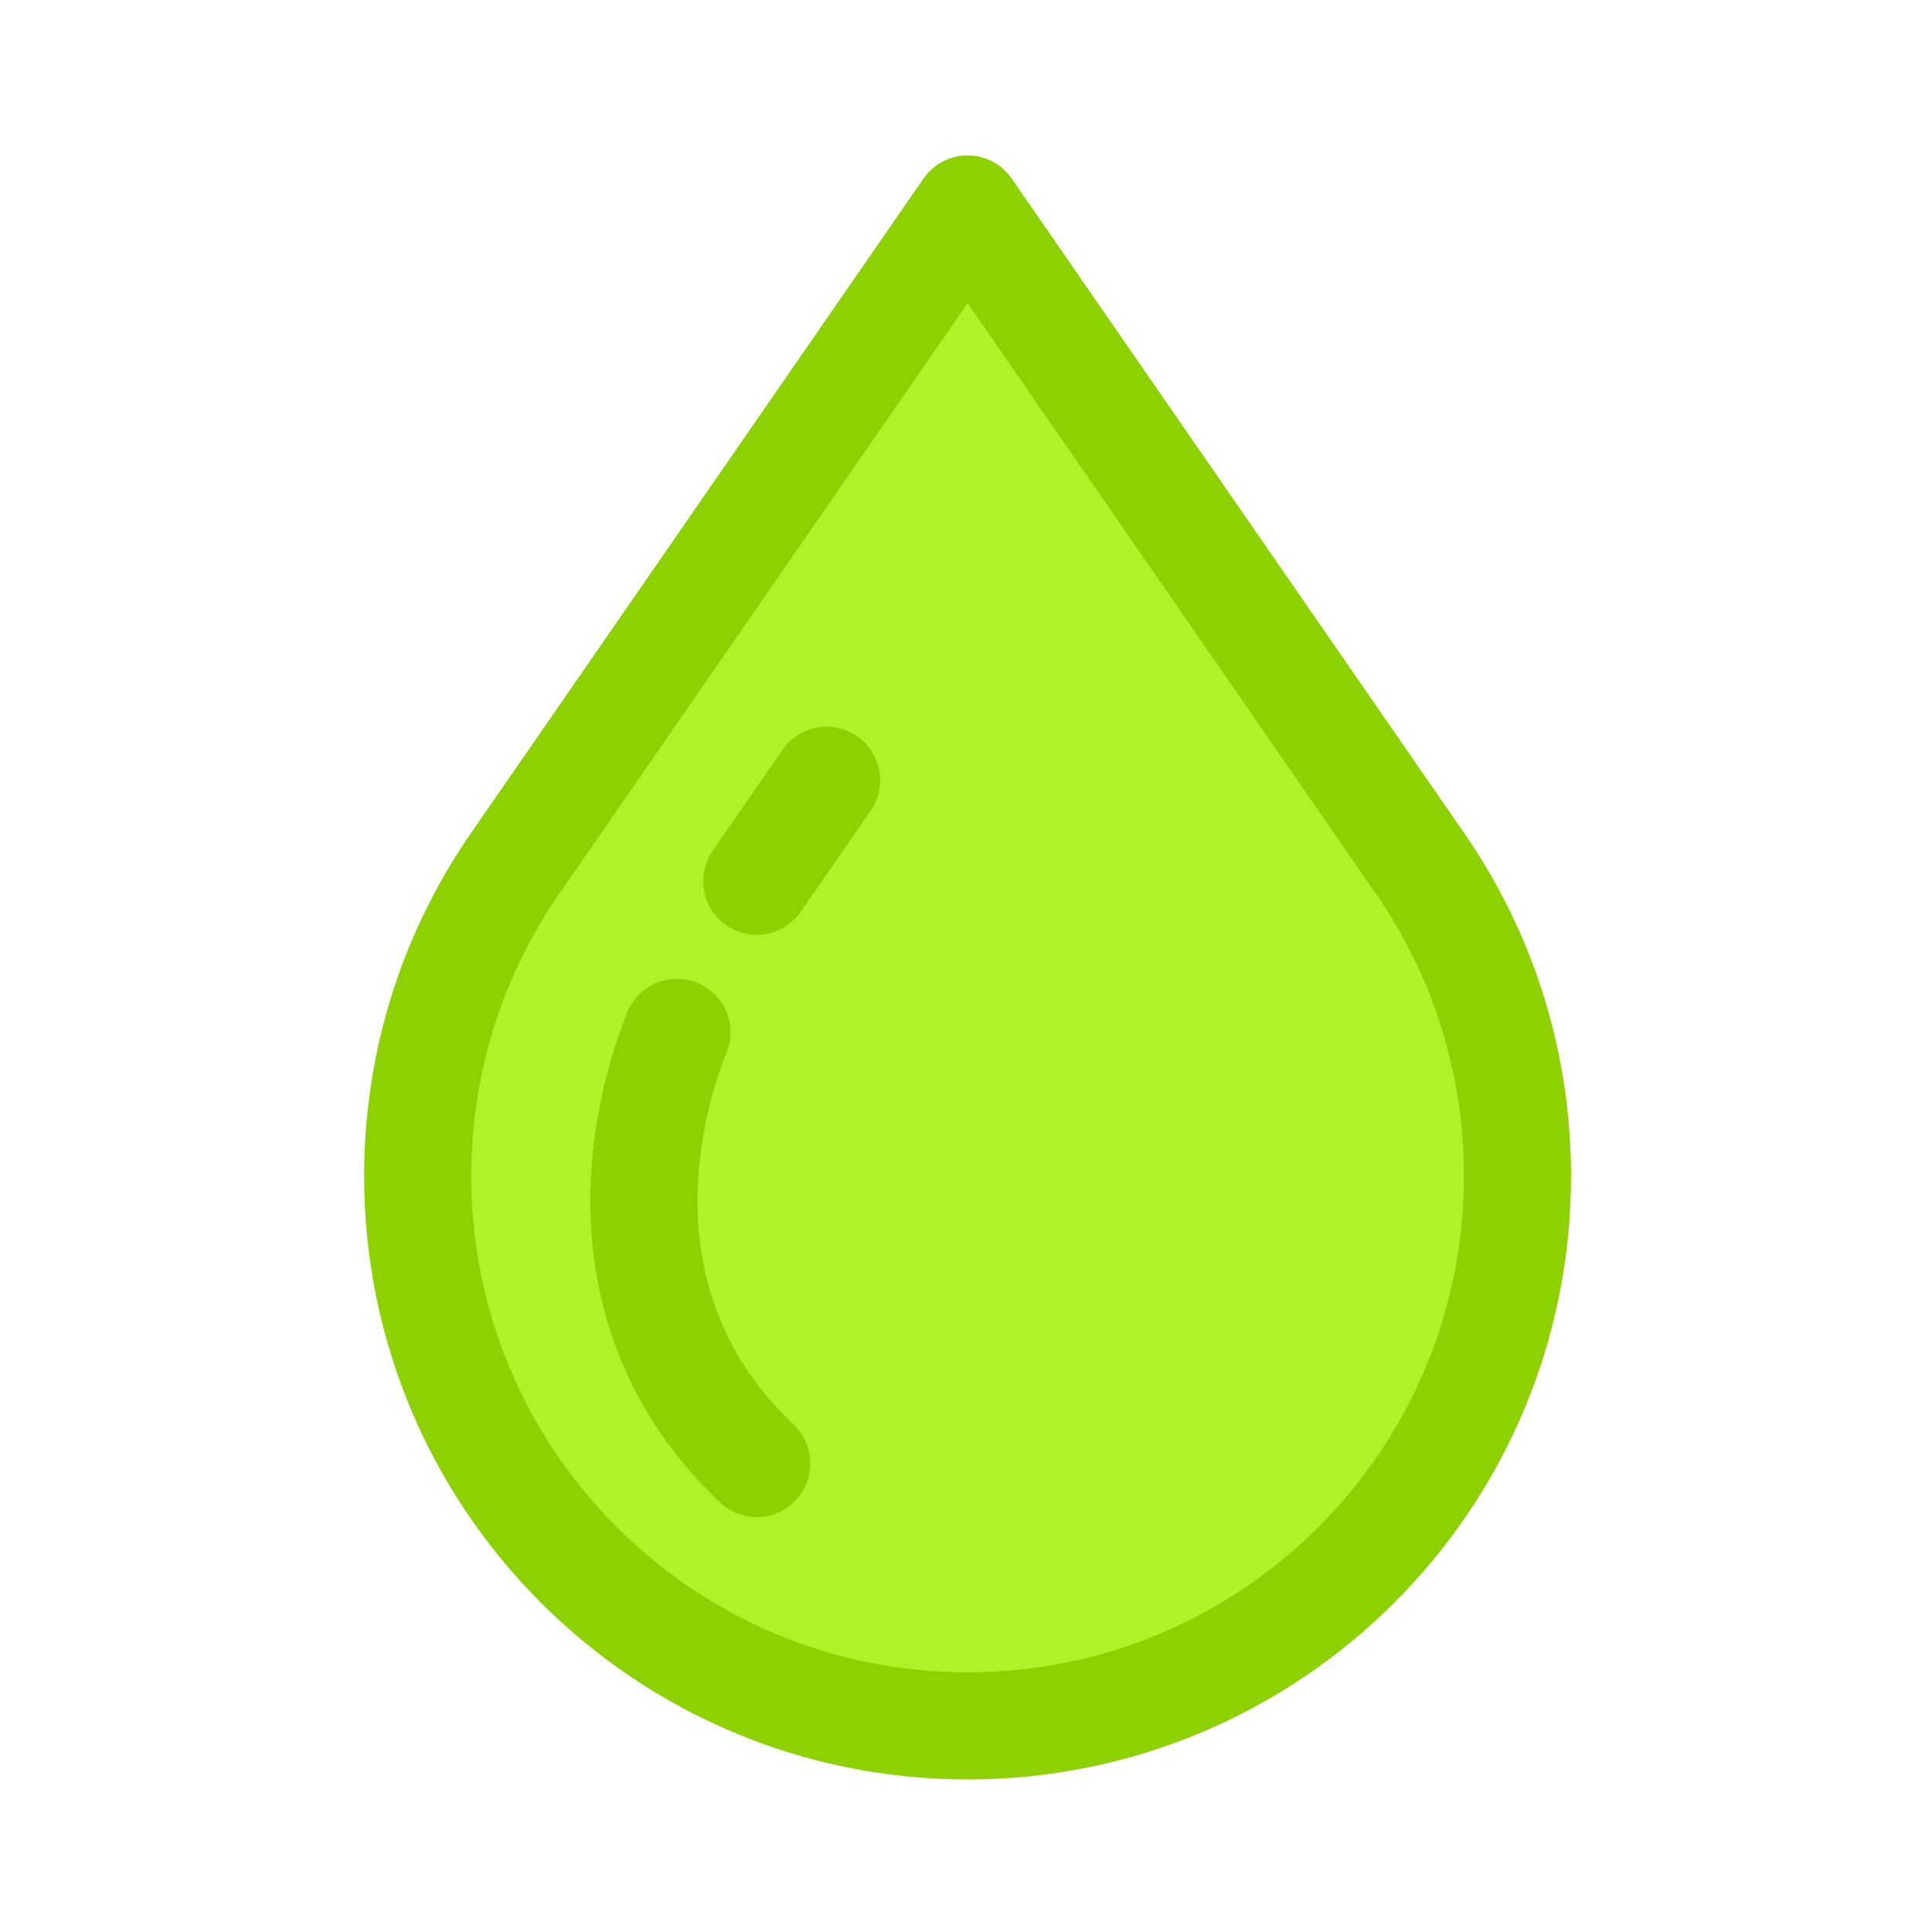
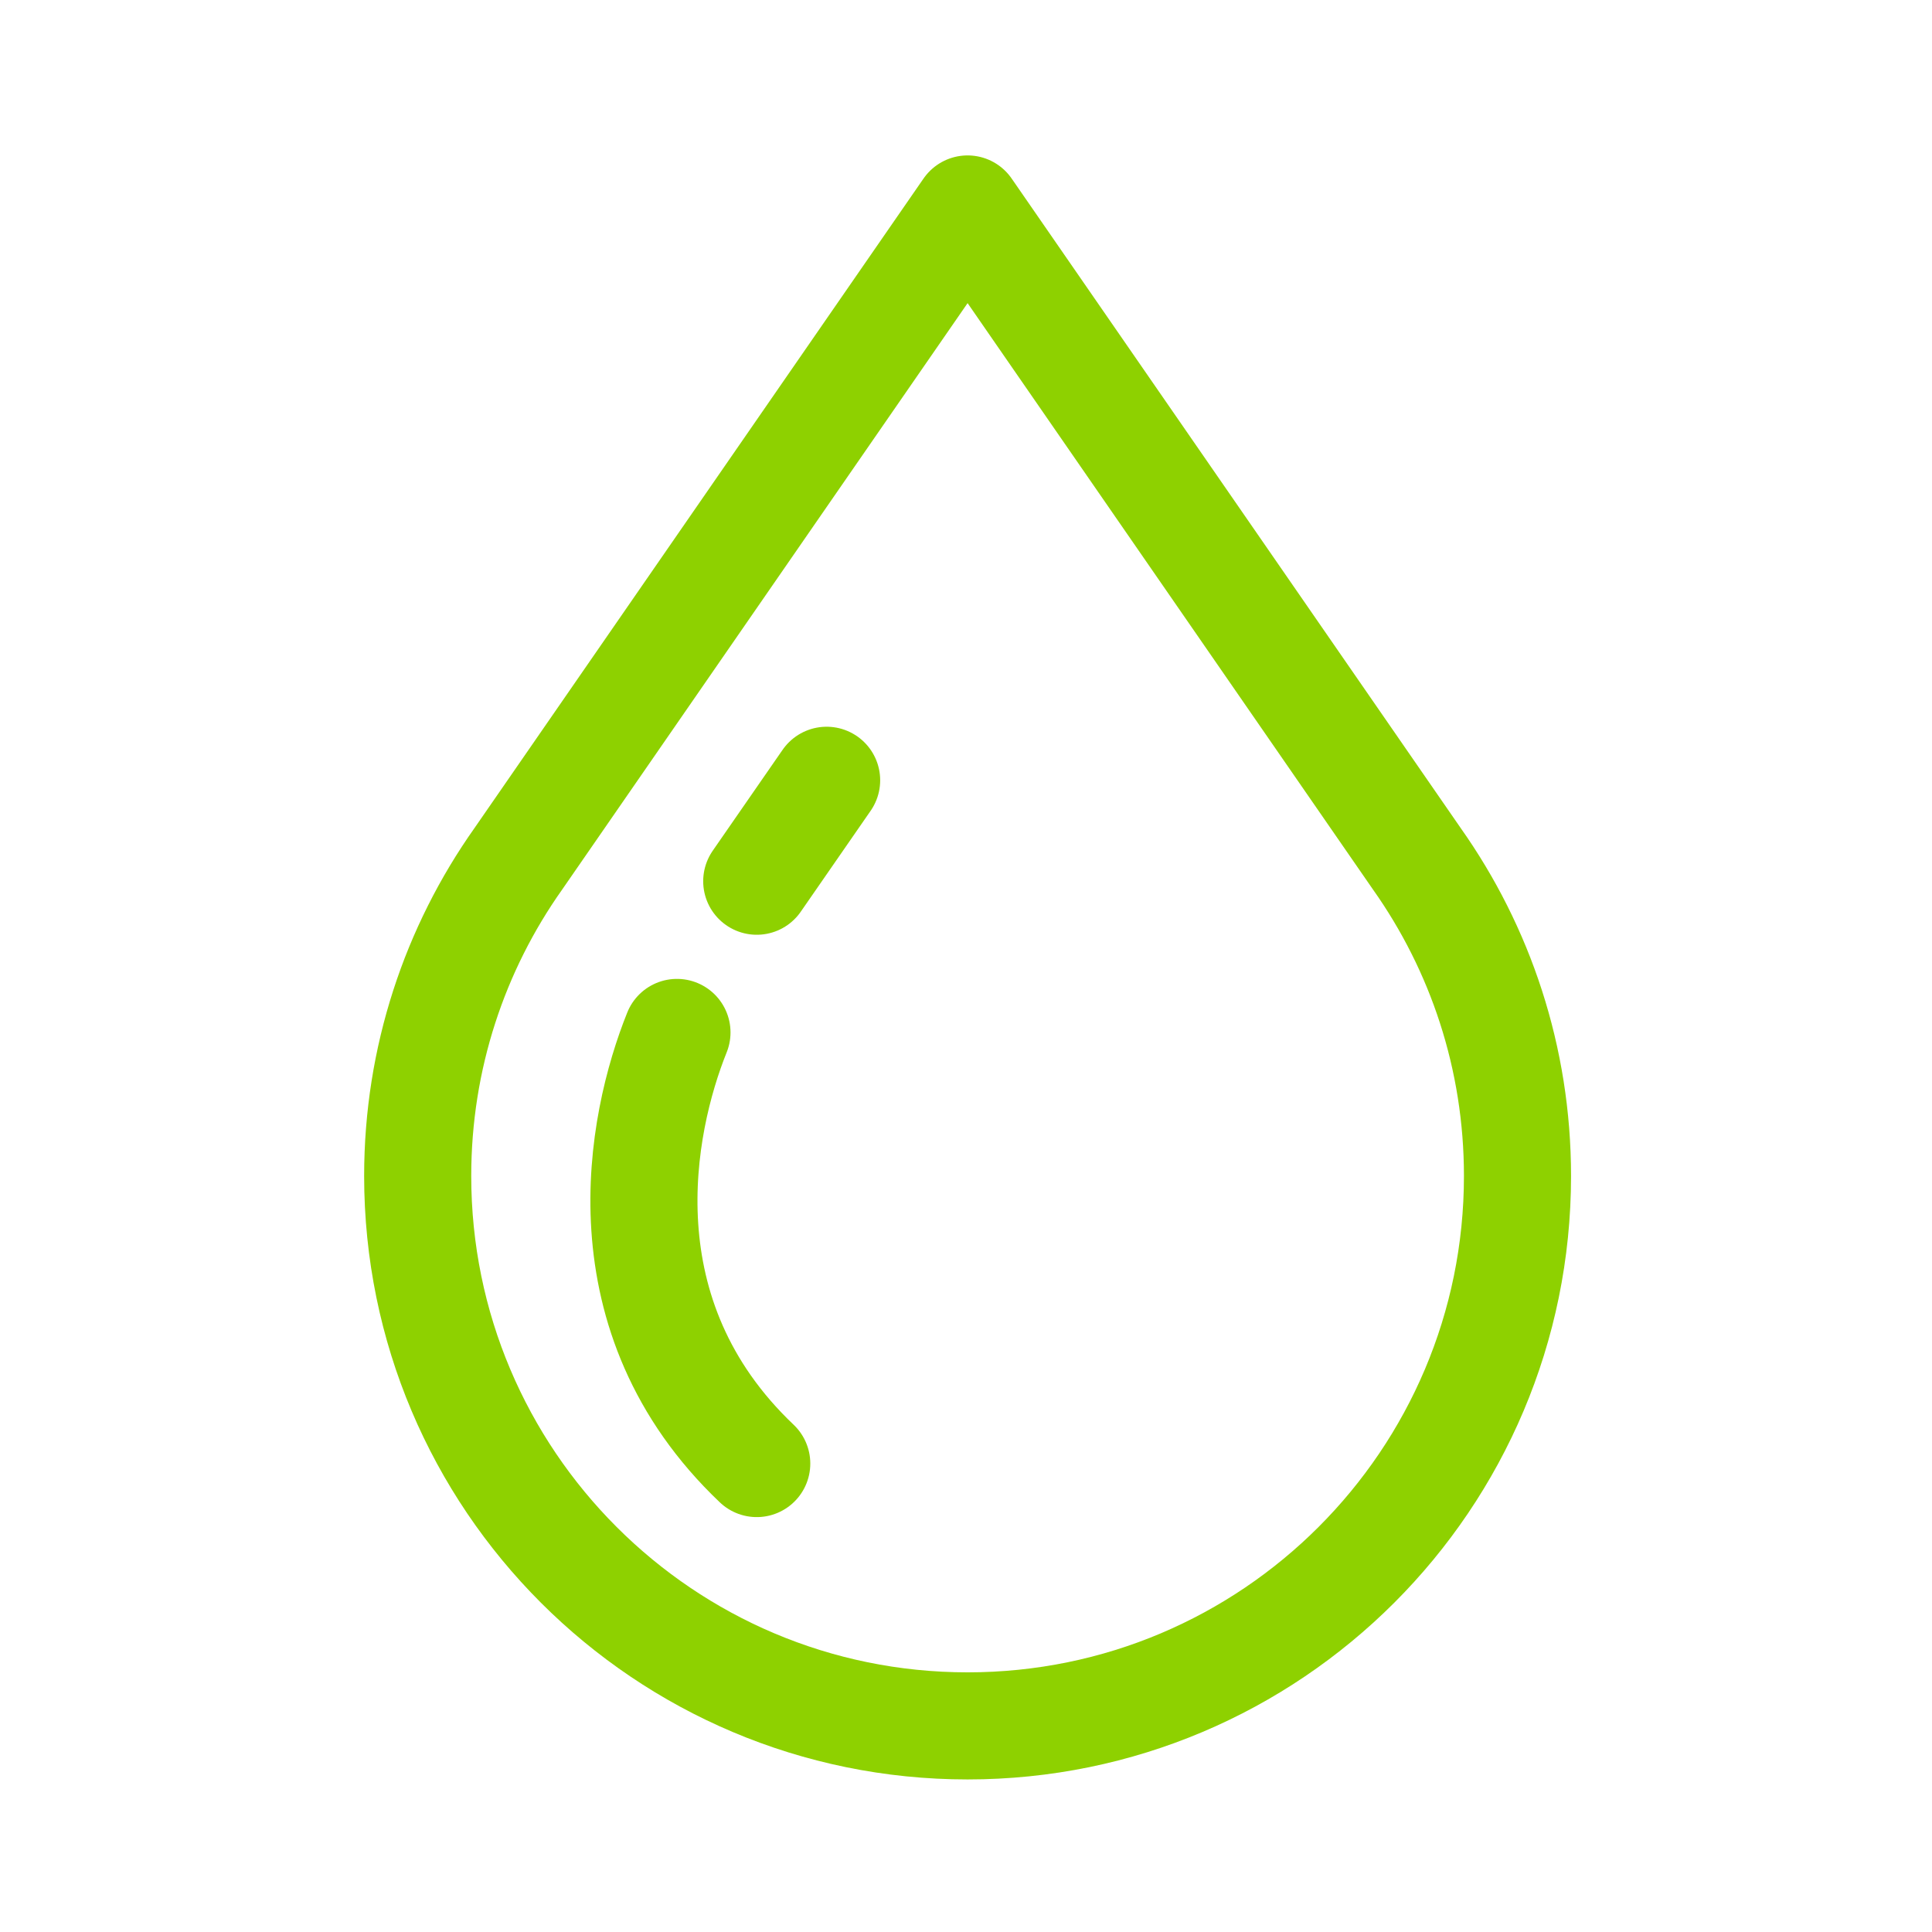
<svg xmlns="http://www.w3.org/2000/svg" width="451" height="451" viewBox="0 0 451 451" fill="none">
-   <path d="M225.872 48.78L120.996 200.478C106.199 221.4 97.504 246.944 97.504 274.52C97.504 345.415 154.976 402.887 225.872 402.887C296.767 402.887 354.239 345.415 354.239 274.52C354.239 246.944 345.545 221.4 330.747 200.478L225.872 48.78Z" fill="#B0F127" />
  <path d="M158.028 241.009C149.418 262.457 140.402 307.209 176.652 341.647M192.965 182.146L176.652 205.708M225.872 48.78L120.996 200.478C106.199 221.4 97.504 246.944 97.504 274.52C97.504 345.415 154.976 402.887 225.872 402.887C296.767 402.887 354.239 345.415 354.239 274.52C354.239 246.944 345.545 221.4 330.747 200.478L225.872 48.78Z" stroke="#8ED100" stroke-width="25" stroke-linecap="round" stroke-linejoin="round" />
</svg>